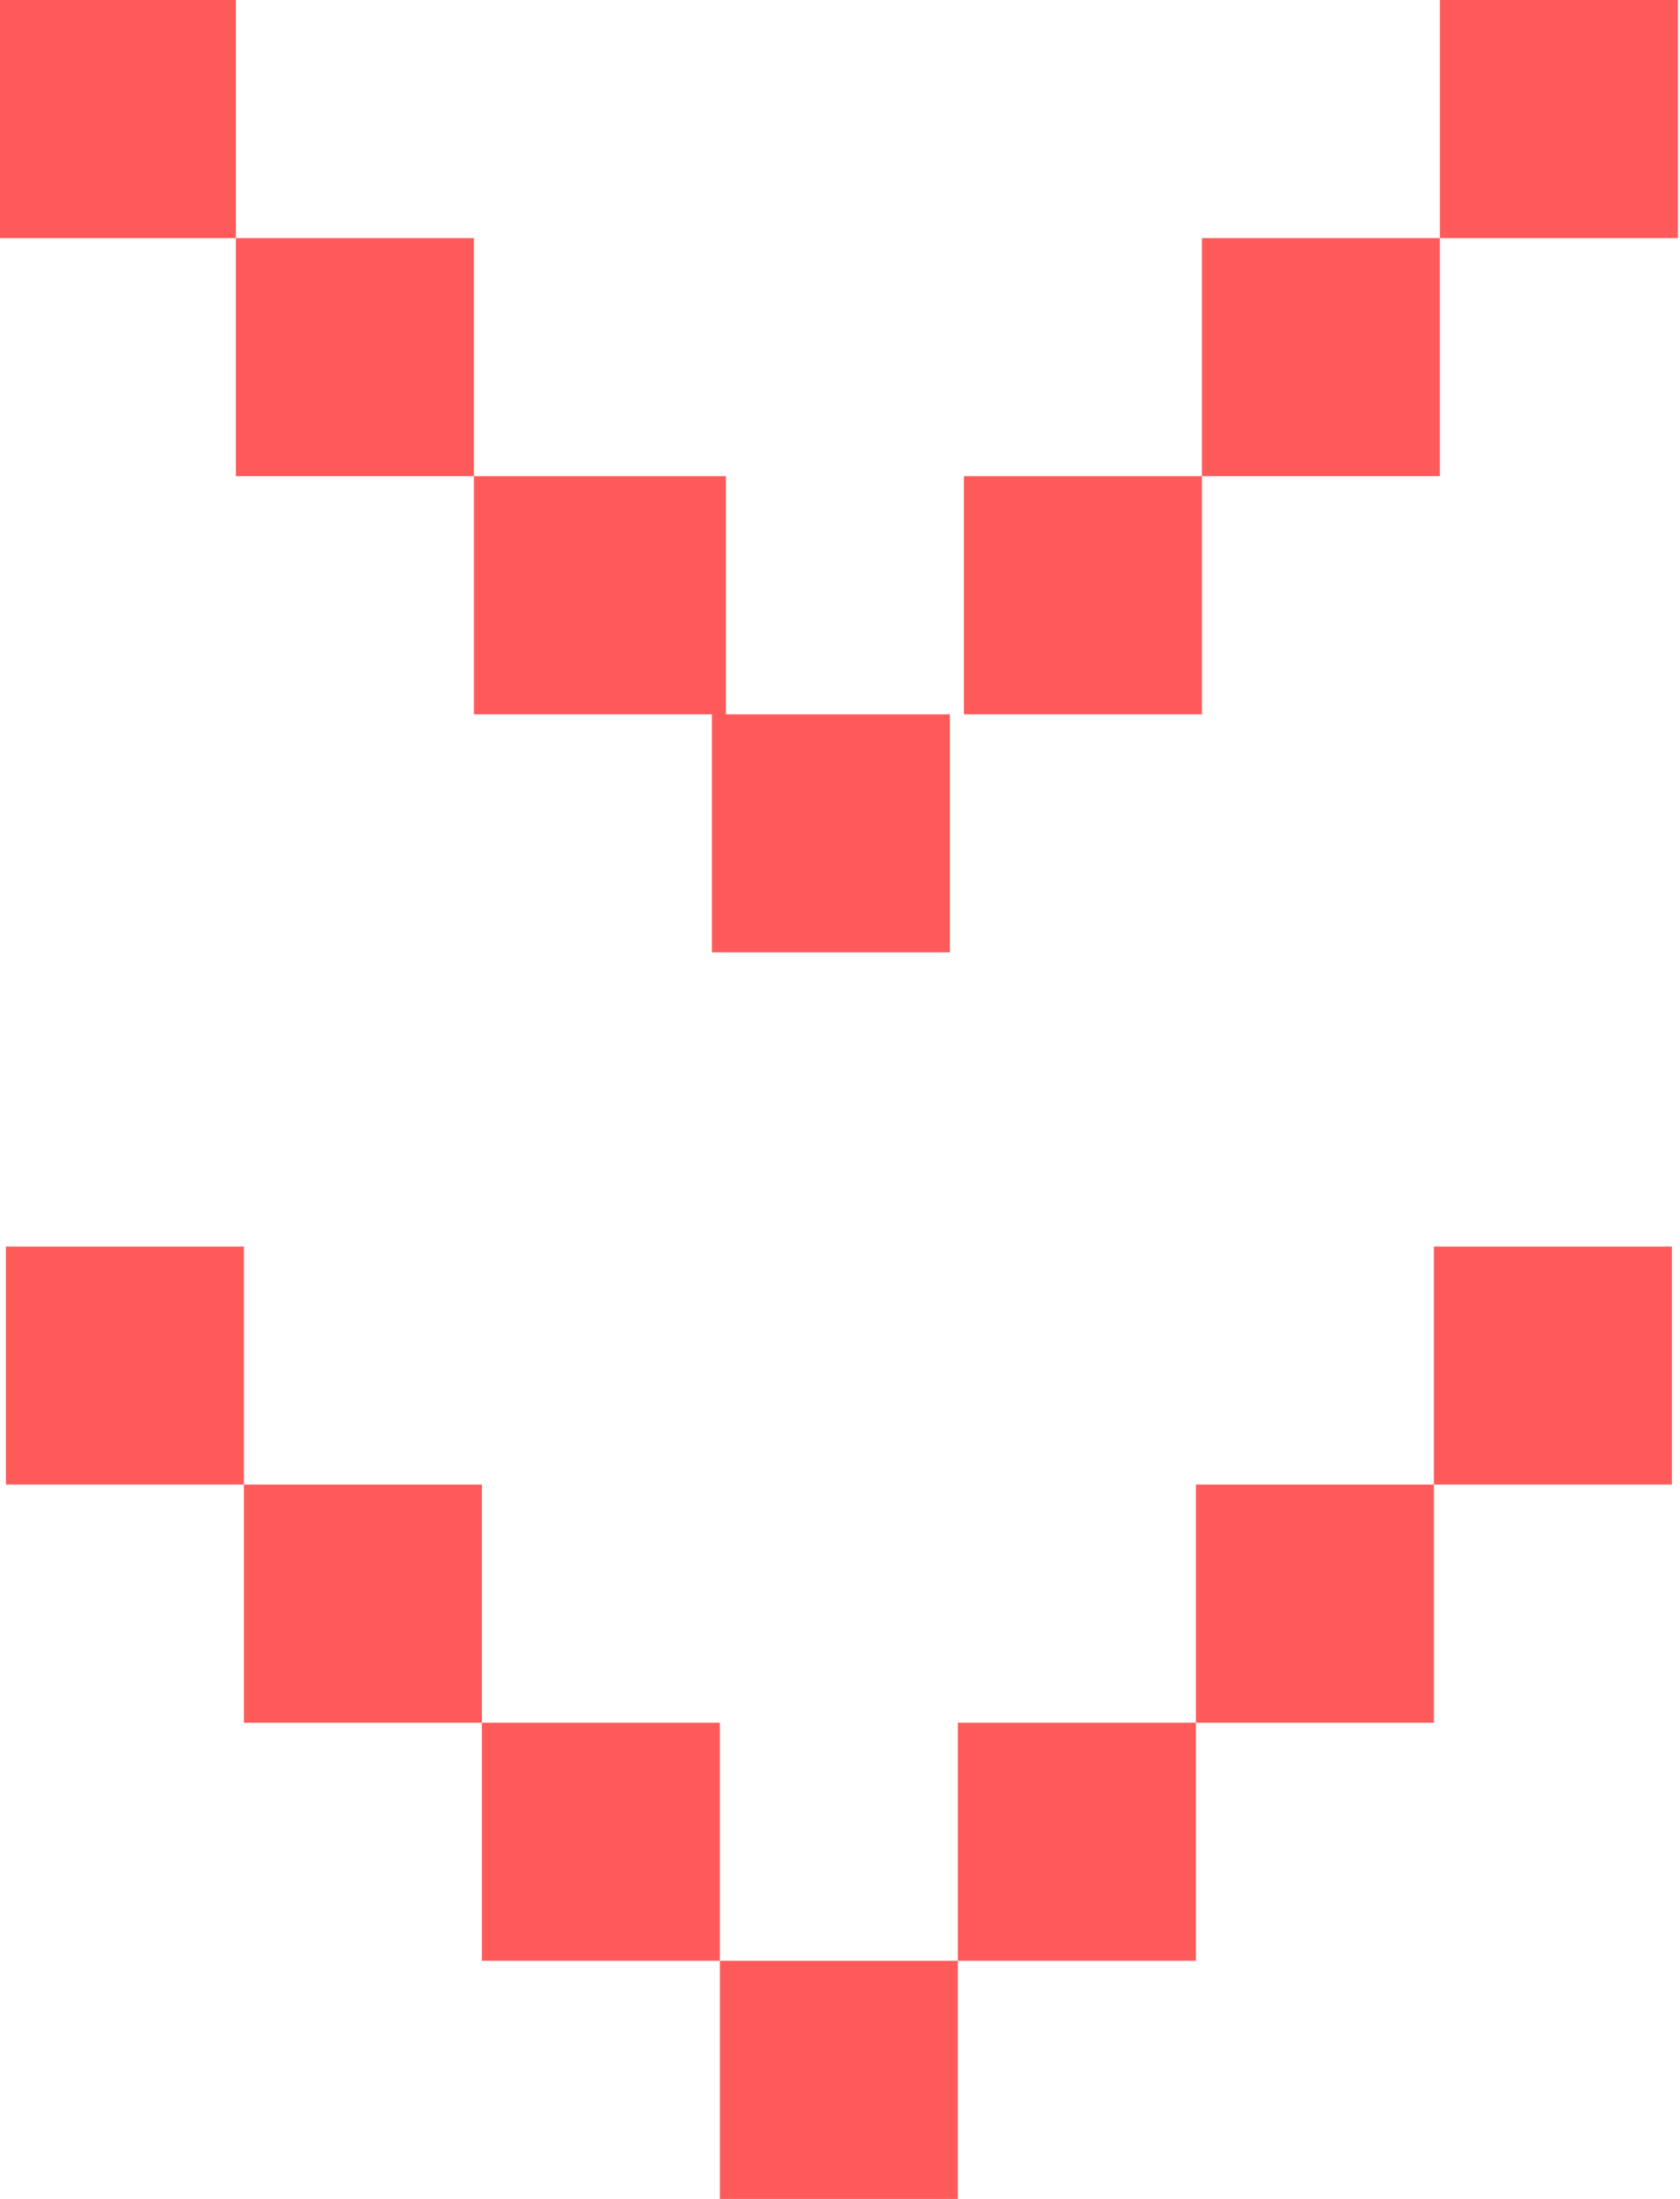
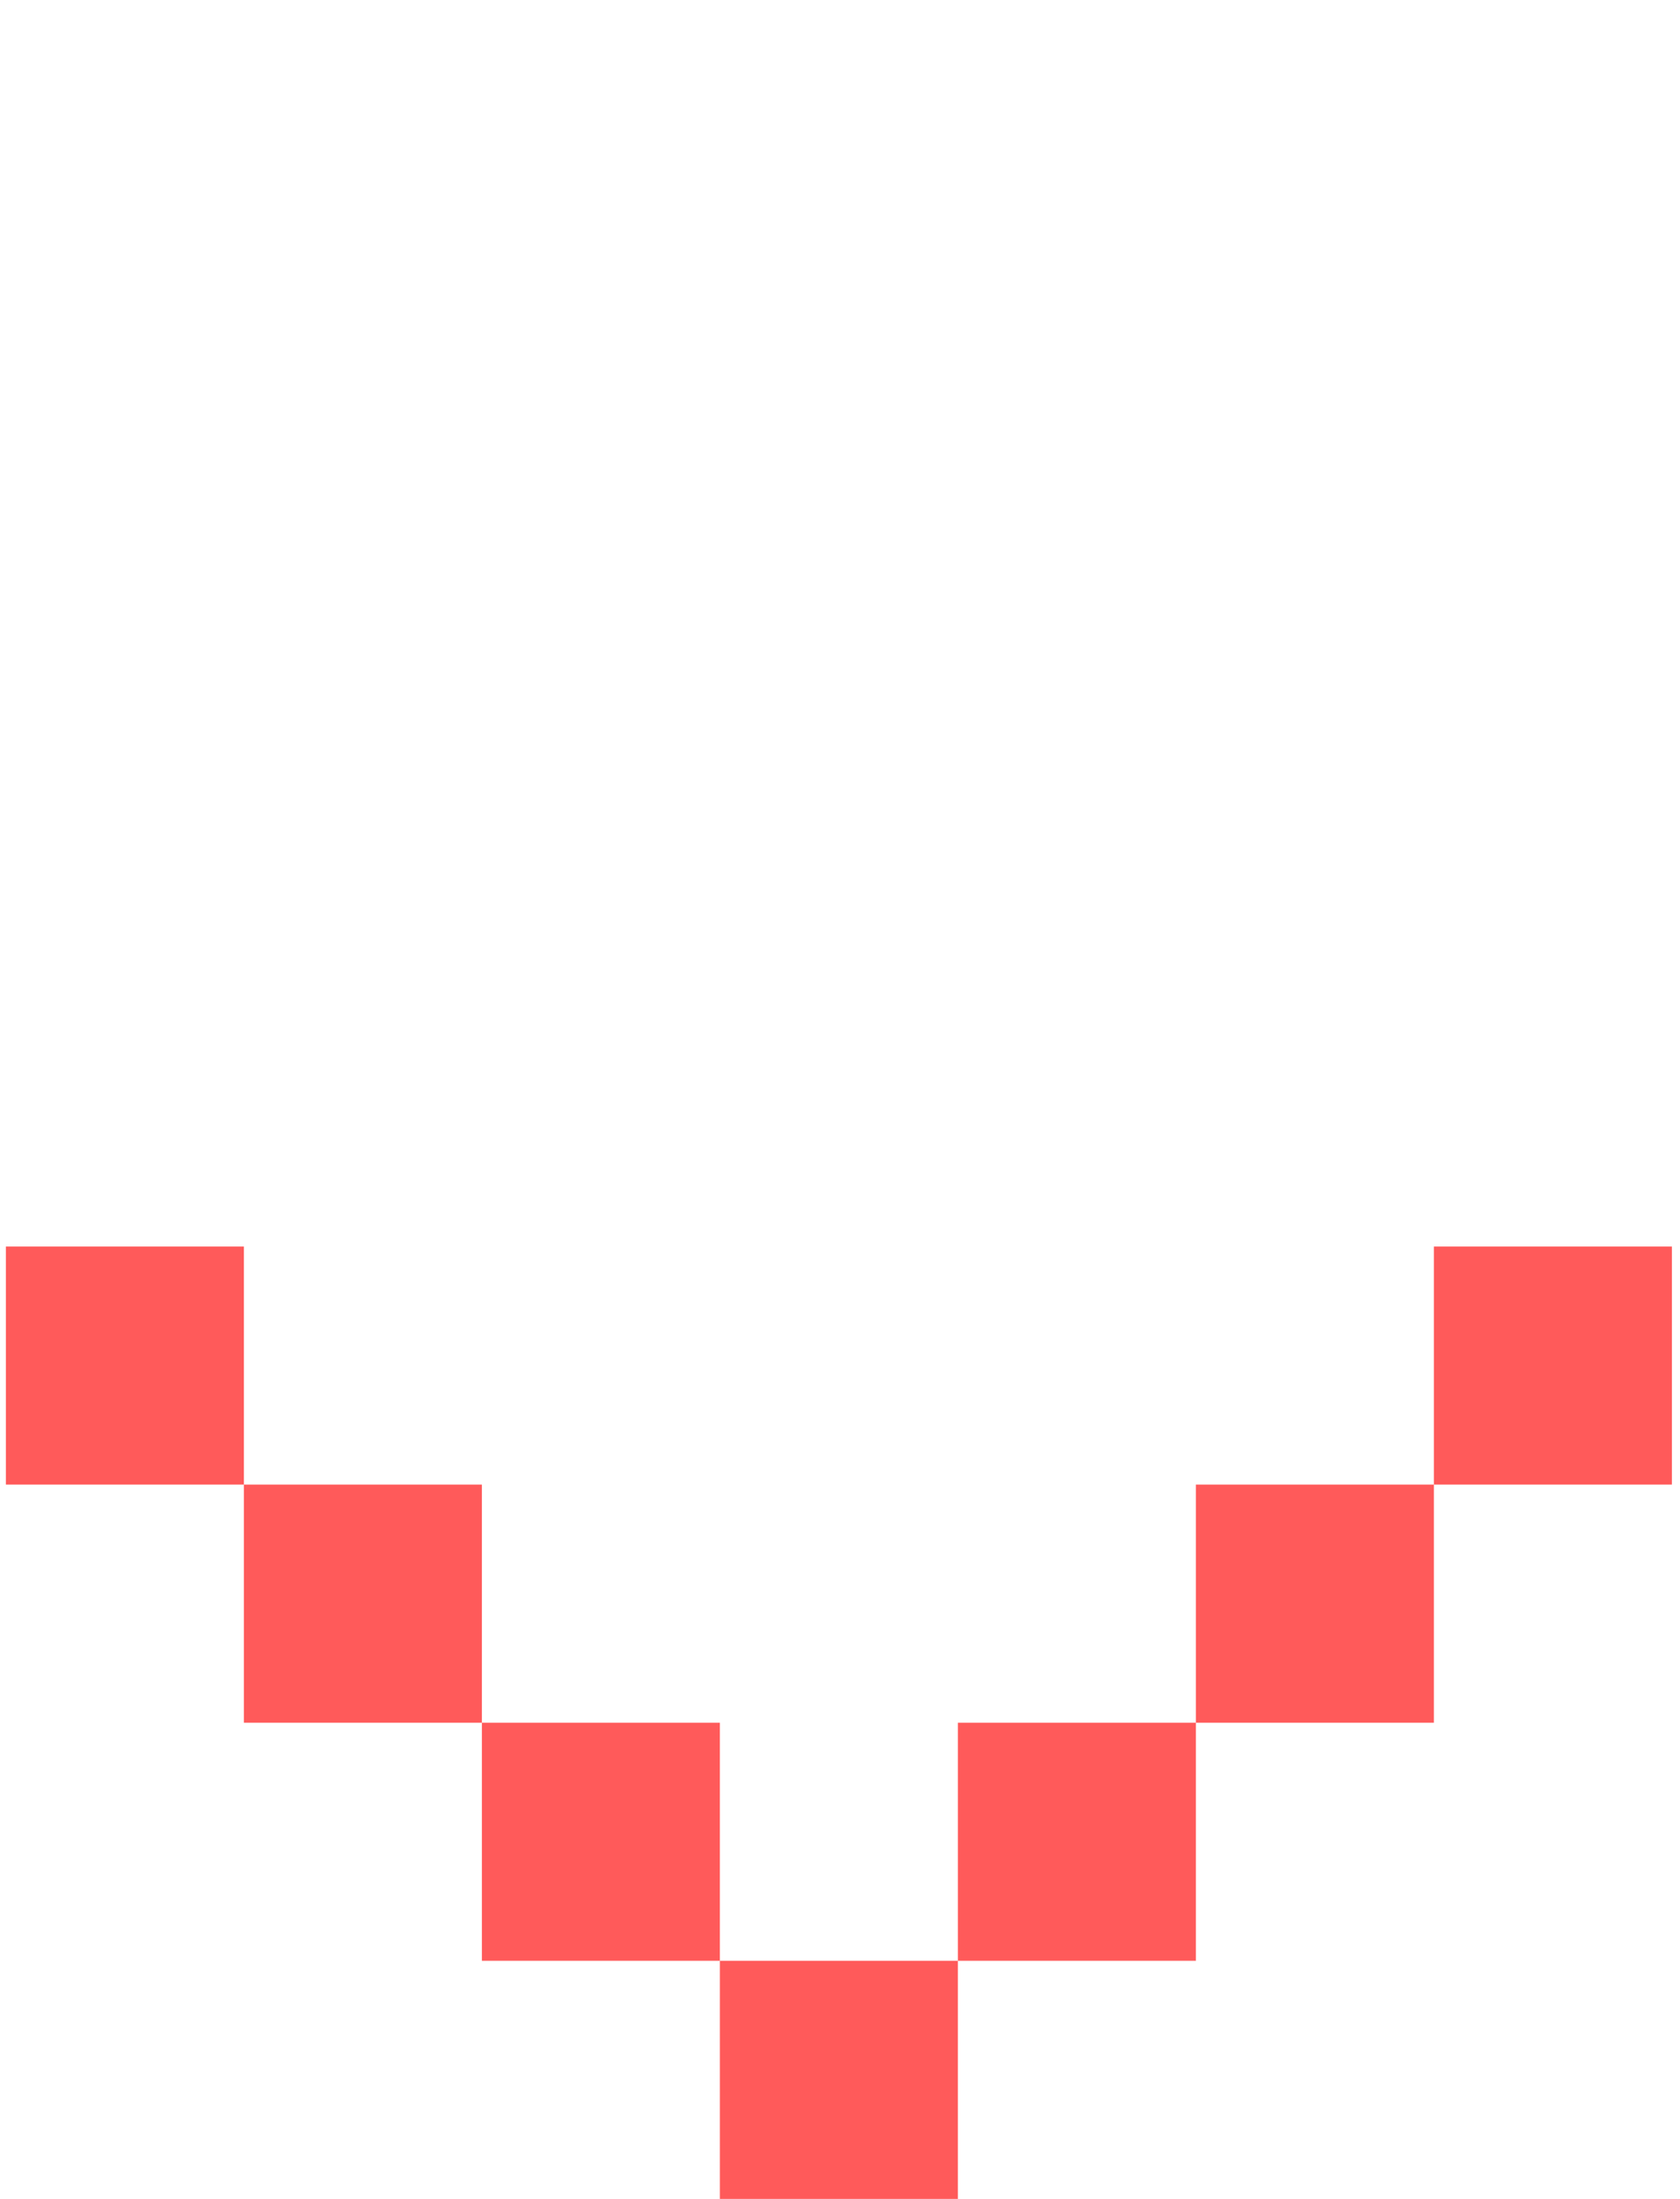
<svg xmlns="http://www.w3.org/2000/svg" version="1.1" id="Layer_1" x="0px" y="0px" viewBox="0 0 12 15.7" style="enable-background:new 0 0 12 15.7;" xml:space="preserve">
  <style type="text/css">
	.st0{fill-rule:evenodd;clip-rule:evenodd;fill:#FF5A5A;}
</style>
  <g id="null">
    <g id="Home" transform="translate(-177, -1335)">
      <g id="Group-4" transform="translate(69.857, 938.53)">
        <g id="Group-255" transform="translate(0, 92.47)">
          <g id="Group-129" transform="translate(107.428, 304)">
            <g id="Group-77">
-               <path id="Path-14" class="st0" d="M6.6,5.1H4.9V3.4H3.1V1.7H1.4V0h-1.7v1.7h1.7v1.7h1.7v1.7h1.7v1.7h1.7V5.1z M6.6,3.4v1.7        h1.7V3.4H6.6z M8.3,1.7v1.7H10V1.7H8.3z M10,0v1.7h1.7V0H10z" />
-             </g>
+               </g>
            <g id="Group-78" transform="translate(8.857, 0)">
-               <path id="Path-14_00000181081175611580667940000003618037417243443086_" class="st0" d="M-2.3,14H-4v-1.7h-1.7v-1.7h-1.7V8.9        h-1.7v1.7h1.7v1.7h1.7V14H-4v1.7h1.7V14z M-2.3,12.3V14h1.7v-1.7H-2.3z M-0.6,10.6v1.7h1.7v-1.7H-0.6z M1.1,8.9v1.7h1.7V8.9        H1.1z" />
+               <path id="Path-14_00000181081175611580667940000003618037417243443086_" class="st0" d="M-2.3,14H-4v-1.7h-1.7v-1.7h-1.7V8.9        h-1.7v1.7h1.7v1.7h1.7V14H-4v1.7h1.7V14z M-2.3,12.3V14h1.7v-1.7H-2.3z M-0.6,10.6v1.7h1.7v-1.7H-0.6z M1.1,8.9v1.7h1.7V8.9        z" />
            </g>
          </g>
        </g>
      </g>
    </g>
  </g>
</svg>